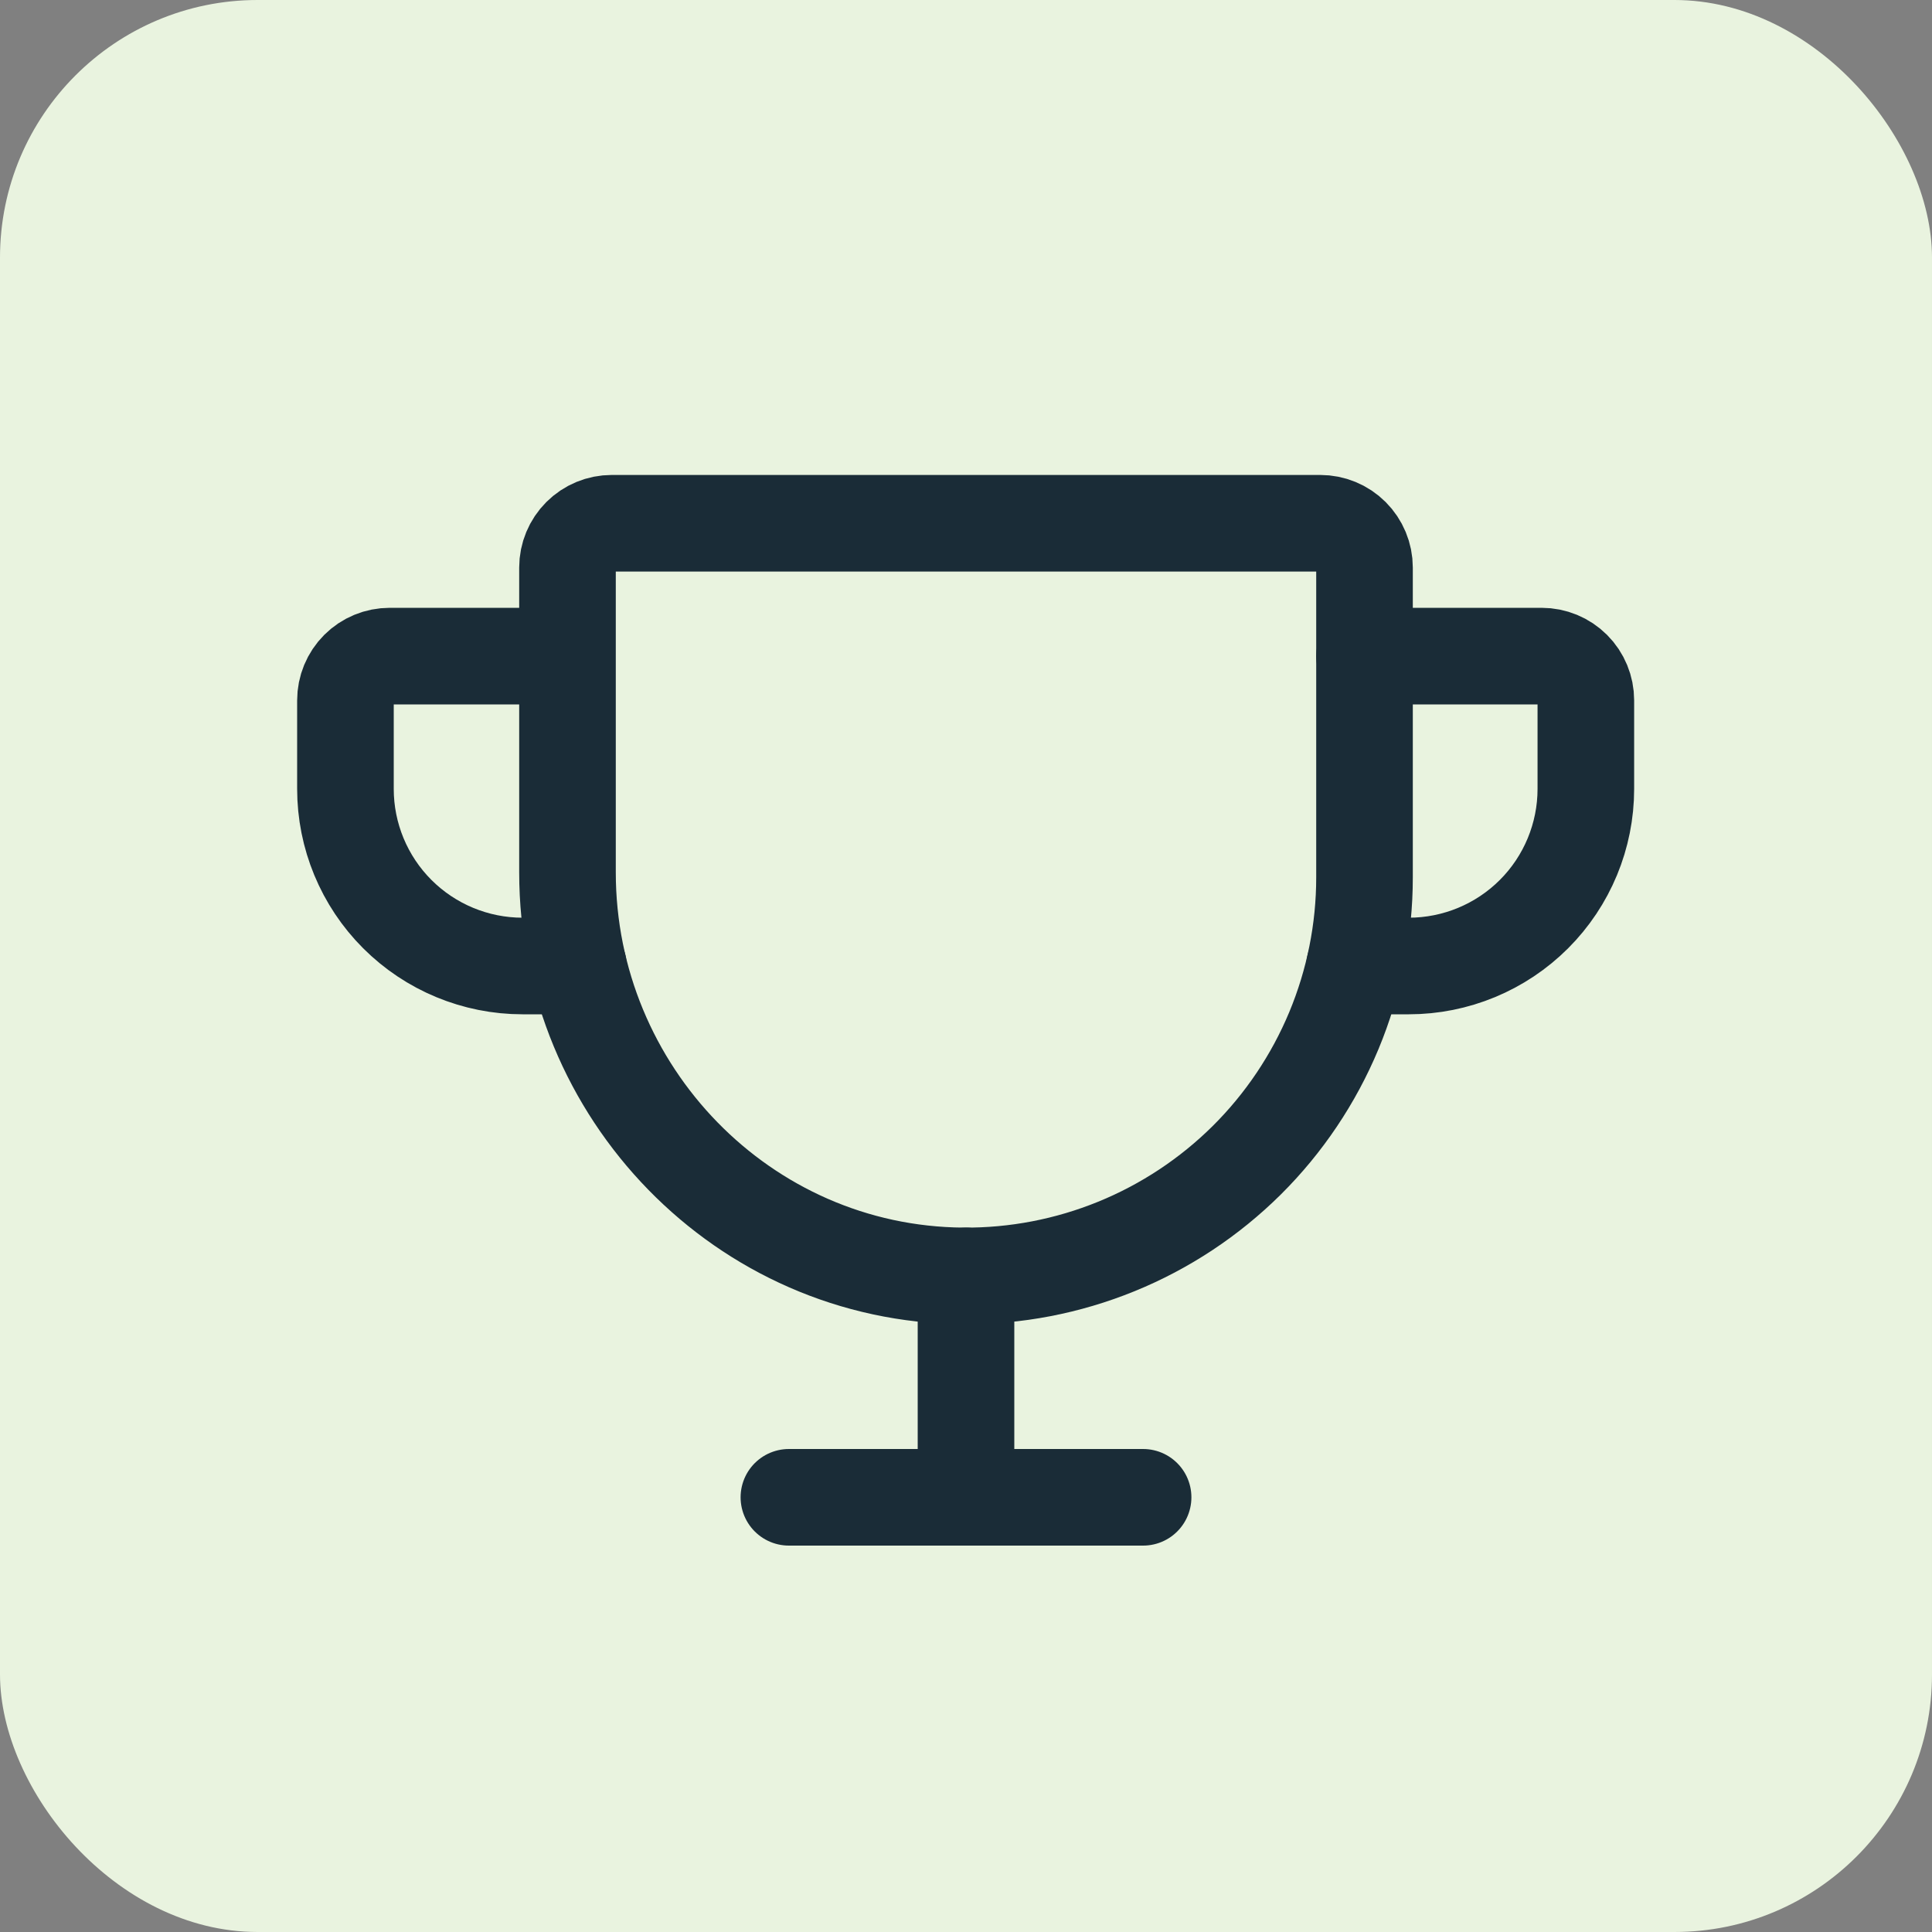
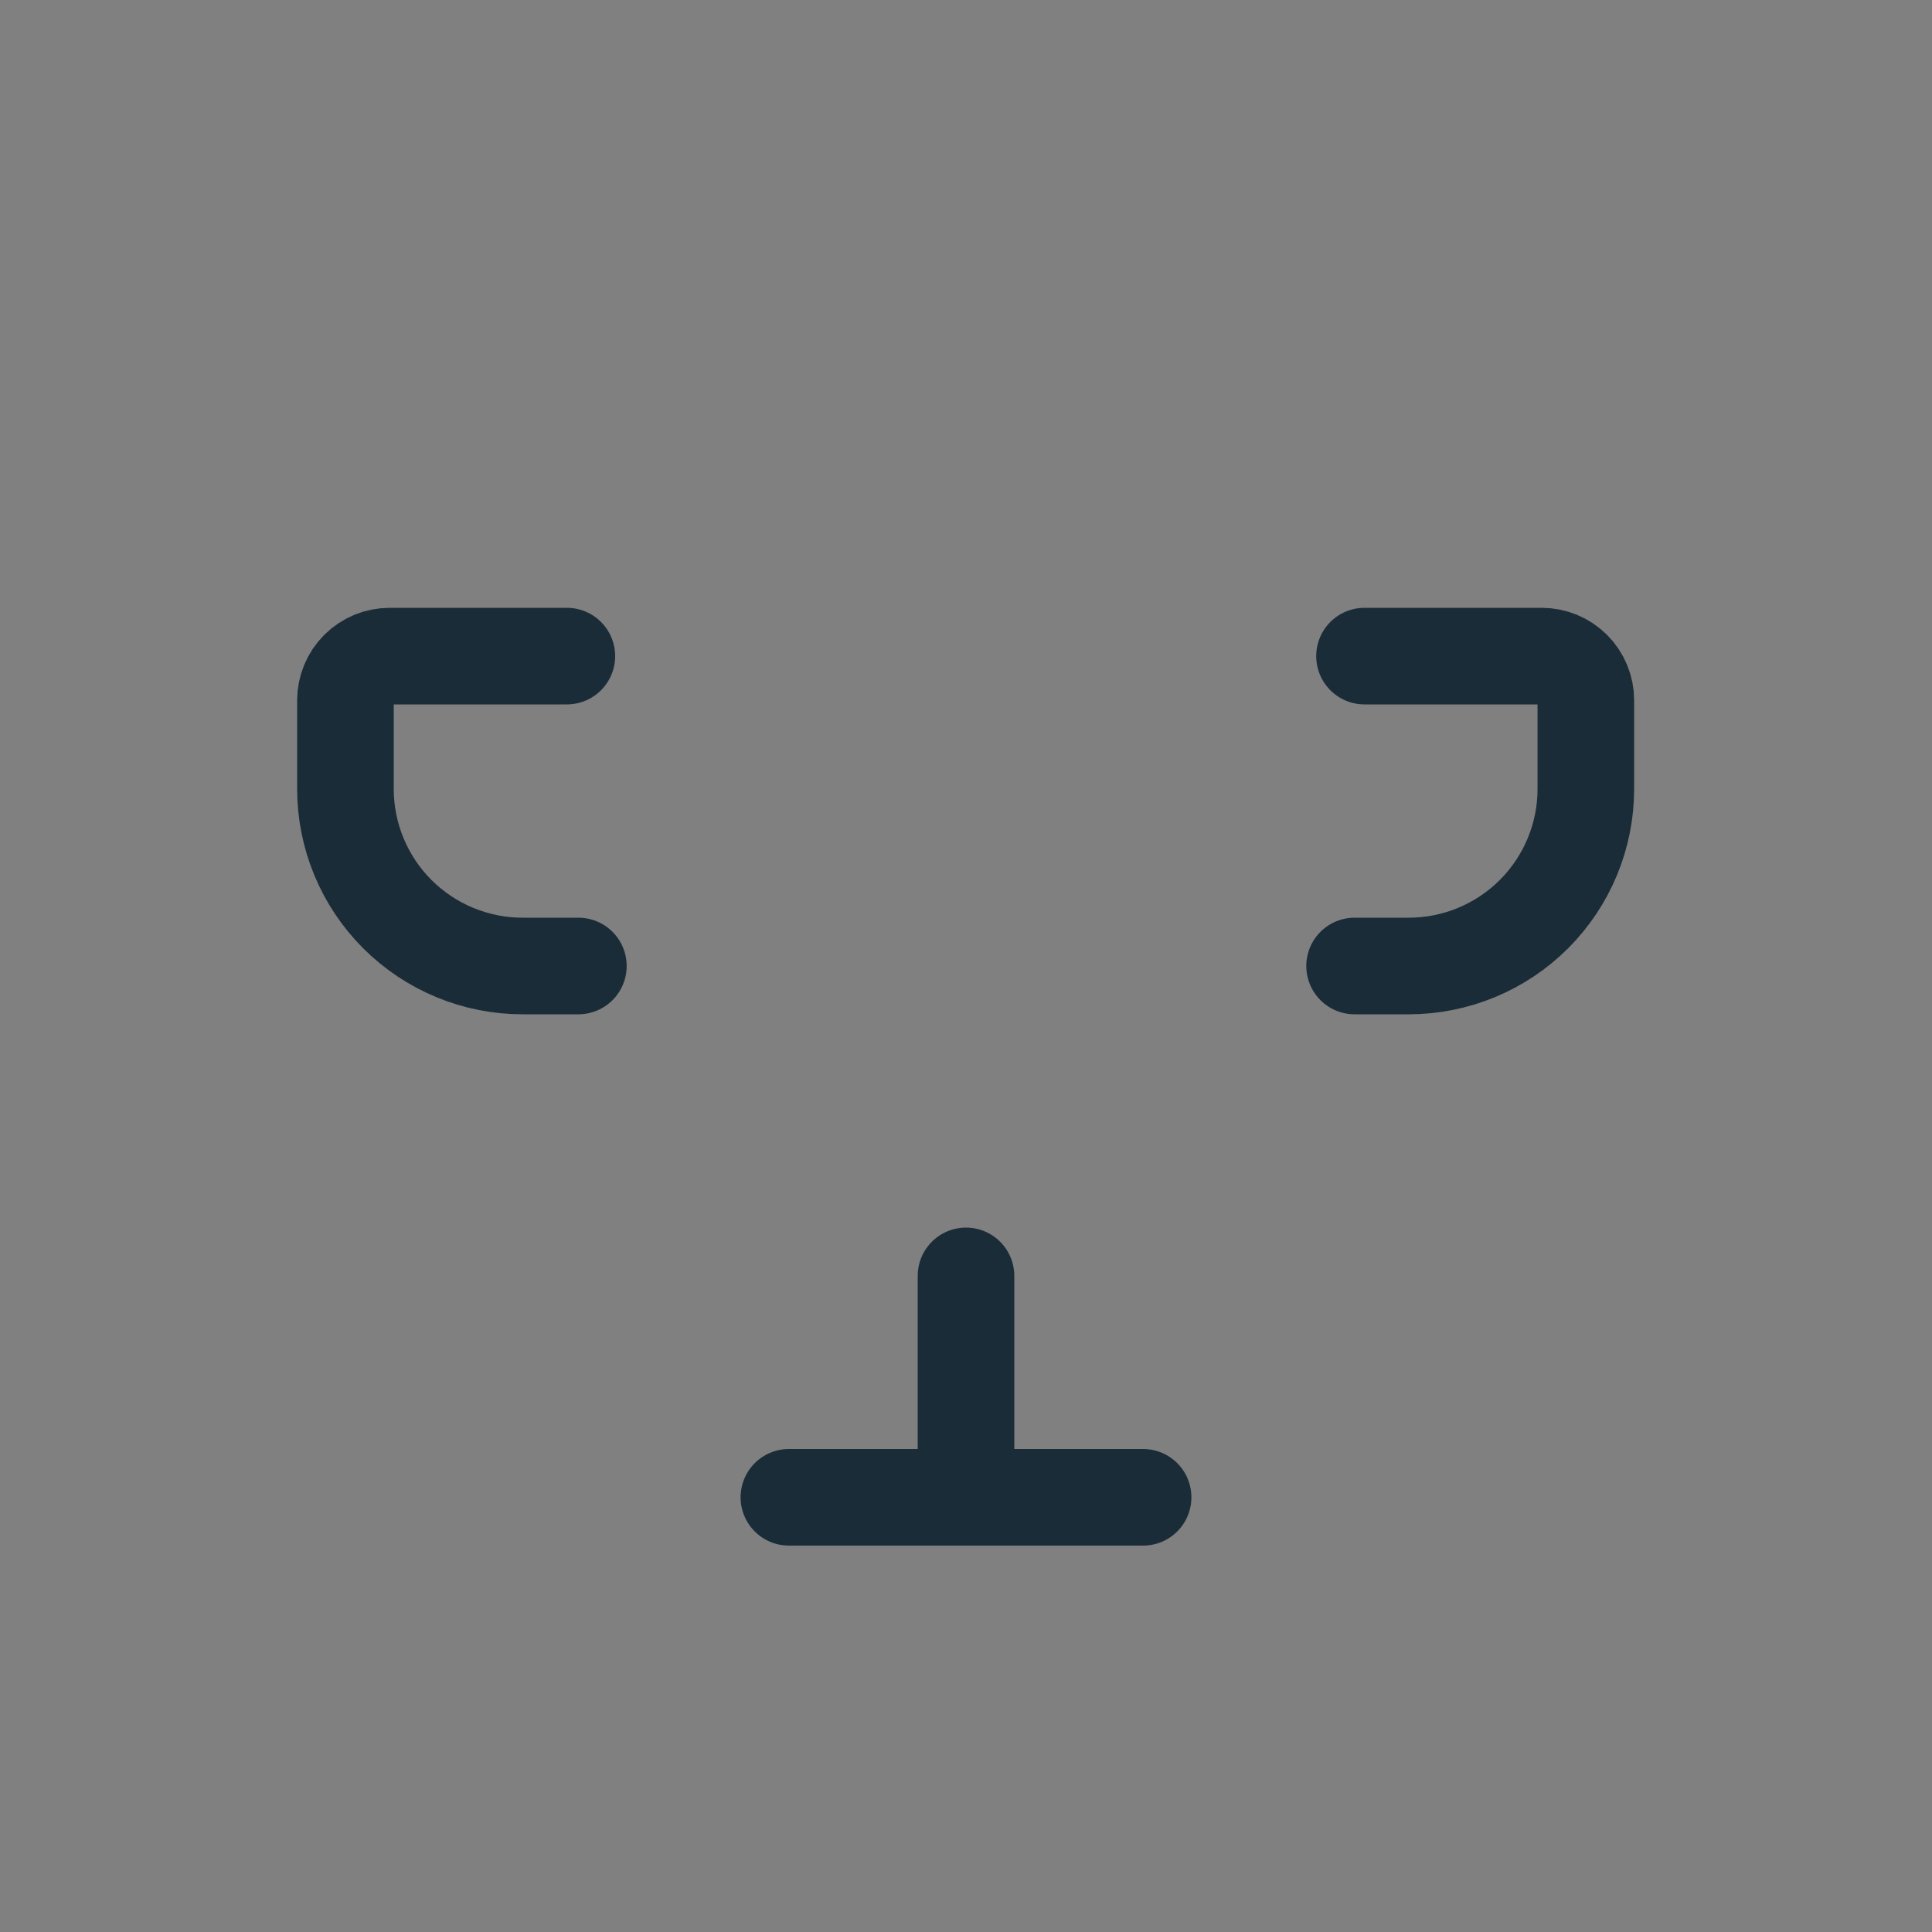
<svg xmlns="http://www.w3.org/2000/svg" width="30" height="30" viewBox="0 0 30 30" fill="none">
  <rect x="0" y="0" width="30" height="30" fill="#808080" stroke="none" />
-   <rect width="30" height="30" rx="4" fill="#E9F3DF" />
-   <path d="M8.812 8.812V13.547C8.812 16.959 11.541 19.787 14.953 19.812C15.77 19.819 16.579 19.663 17.335 19.355C18.091 19.047 18.779 18.592 19.359 18.017C19.938 17.442 20.398 16.757 20.712 16.004C21.026 15.25 21.188 14.441 21.188 13.625V8.812C21.188 8.63 21.115 8.455 20.986 8.326C20.857 8.197 20.682 8.125 20.5 8.125H9.5C9.318 8.125 9.143 8.197 9.014 8.326C8.885 8.455 8.812 8.63 8.812 8.812Z" stroke="#1A2C37" stroke-width="1.5" stroke-linecap="round" stroke-linejoin="round" />
  <path d="M12.25 23.25H17.75" stroke="#1A2C37" stroke-width="1.5" stroke-linecap="round" stroke-linejoin="round" />
  <path d="M15 19.812V23.25" stroke="#1A2C37" stroke-width="1.5" stroke-linecap="round" stroke-linejoin="round" />
  <path d="M21.034 15H21.875C22.604 15 23.304 14.71 23.82 14.194C24.335 13.679 24.625 12.979 24.625 12.25V10.875C24.625 10.693 24.553 10.518 24.424 10.389C24.295 10.26 24.12 10.188 23.938 10.188H21.188" stroke="#1A2C37" stroke-width="1.5" stroke-linecap="round" stroke-linejoin="round" />
  <path d="M8.981 15H8.114C7.385 15 6.685 14.71 6.169 14.194C5.654 13.679 5.364 12.979 5.364 12.25V10.875C5.364 10.693 5.436 10.518 5.565 10.389C5.694 10.26 5.869 10.188 6.052 10.188H8.802" stroke="#1A2C37" stroke-width="1.5" stroke-linecap="round" stroke-linejoin="round" />
</svg>